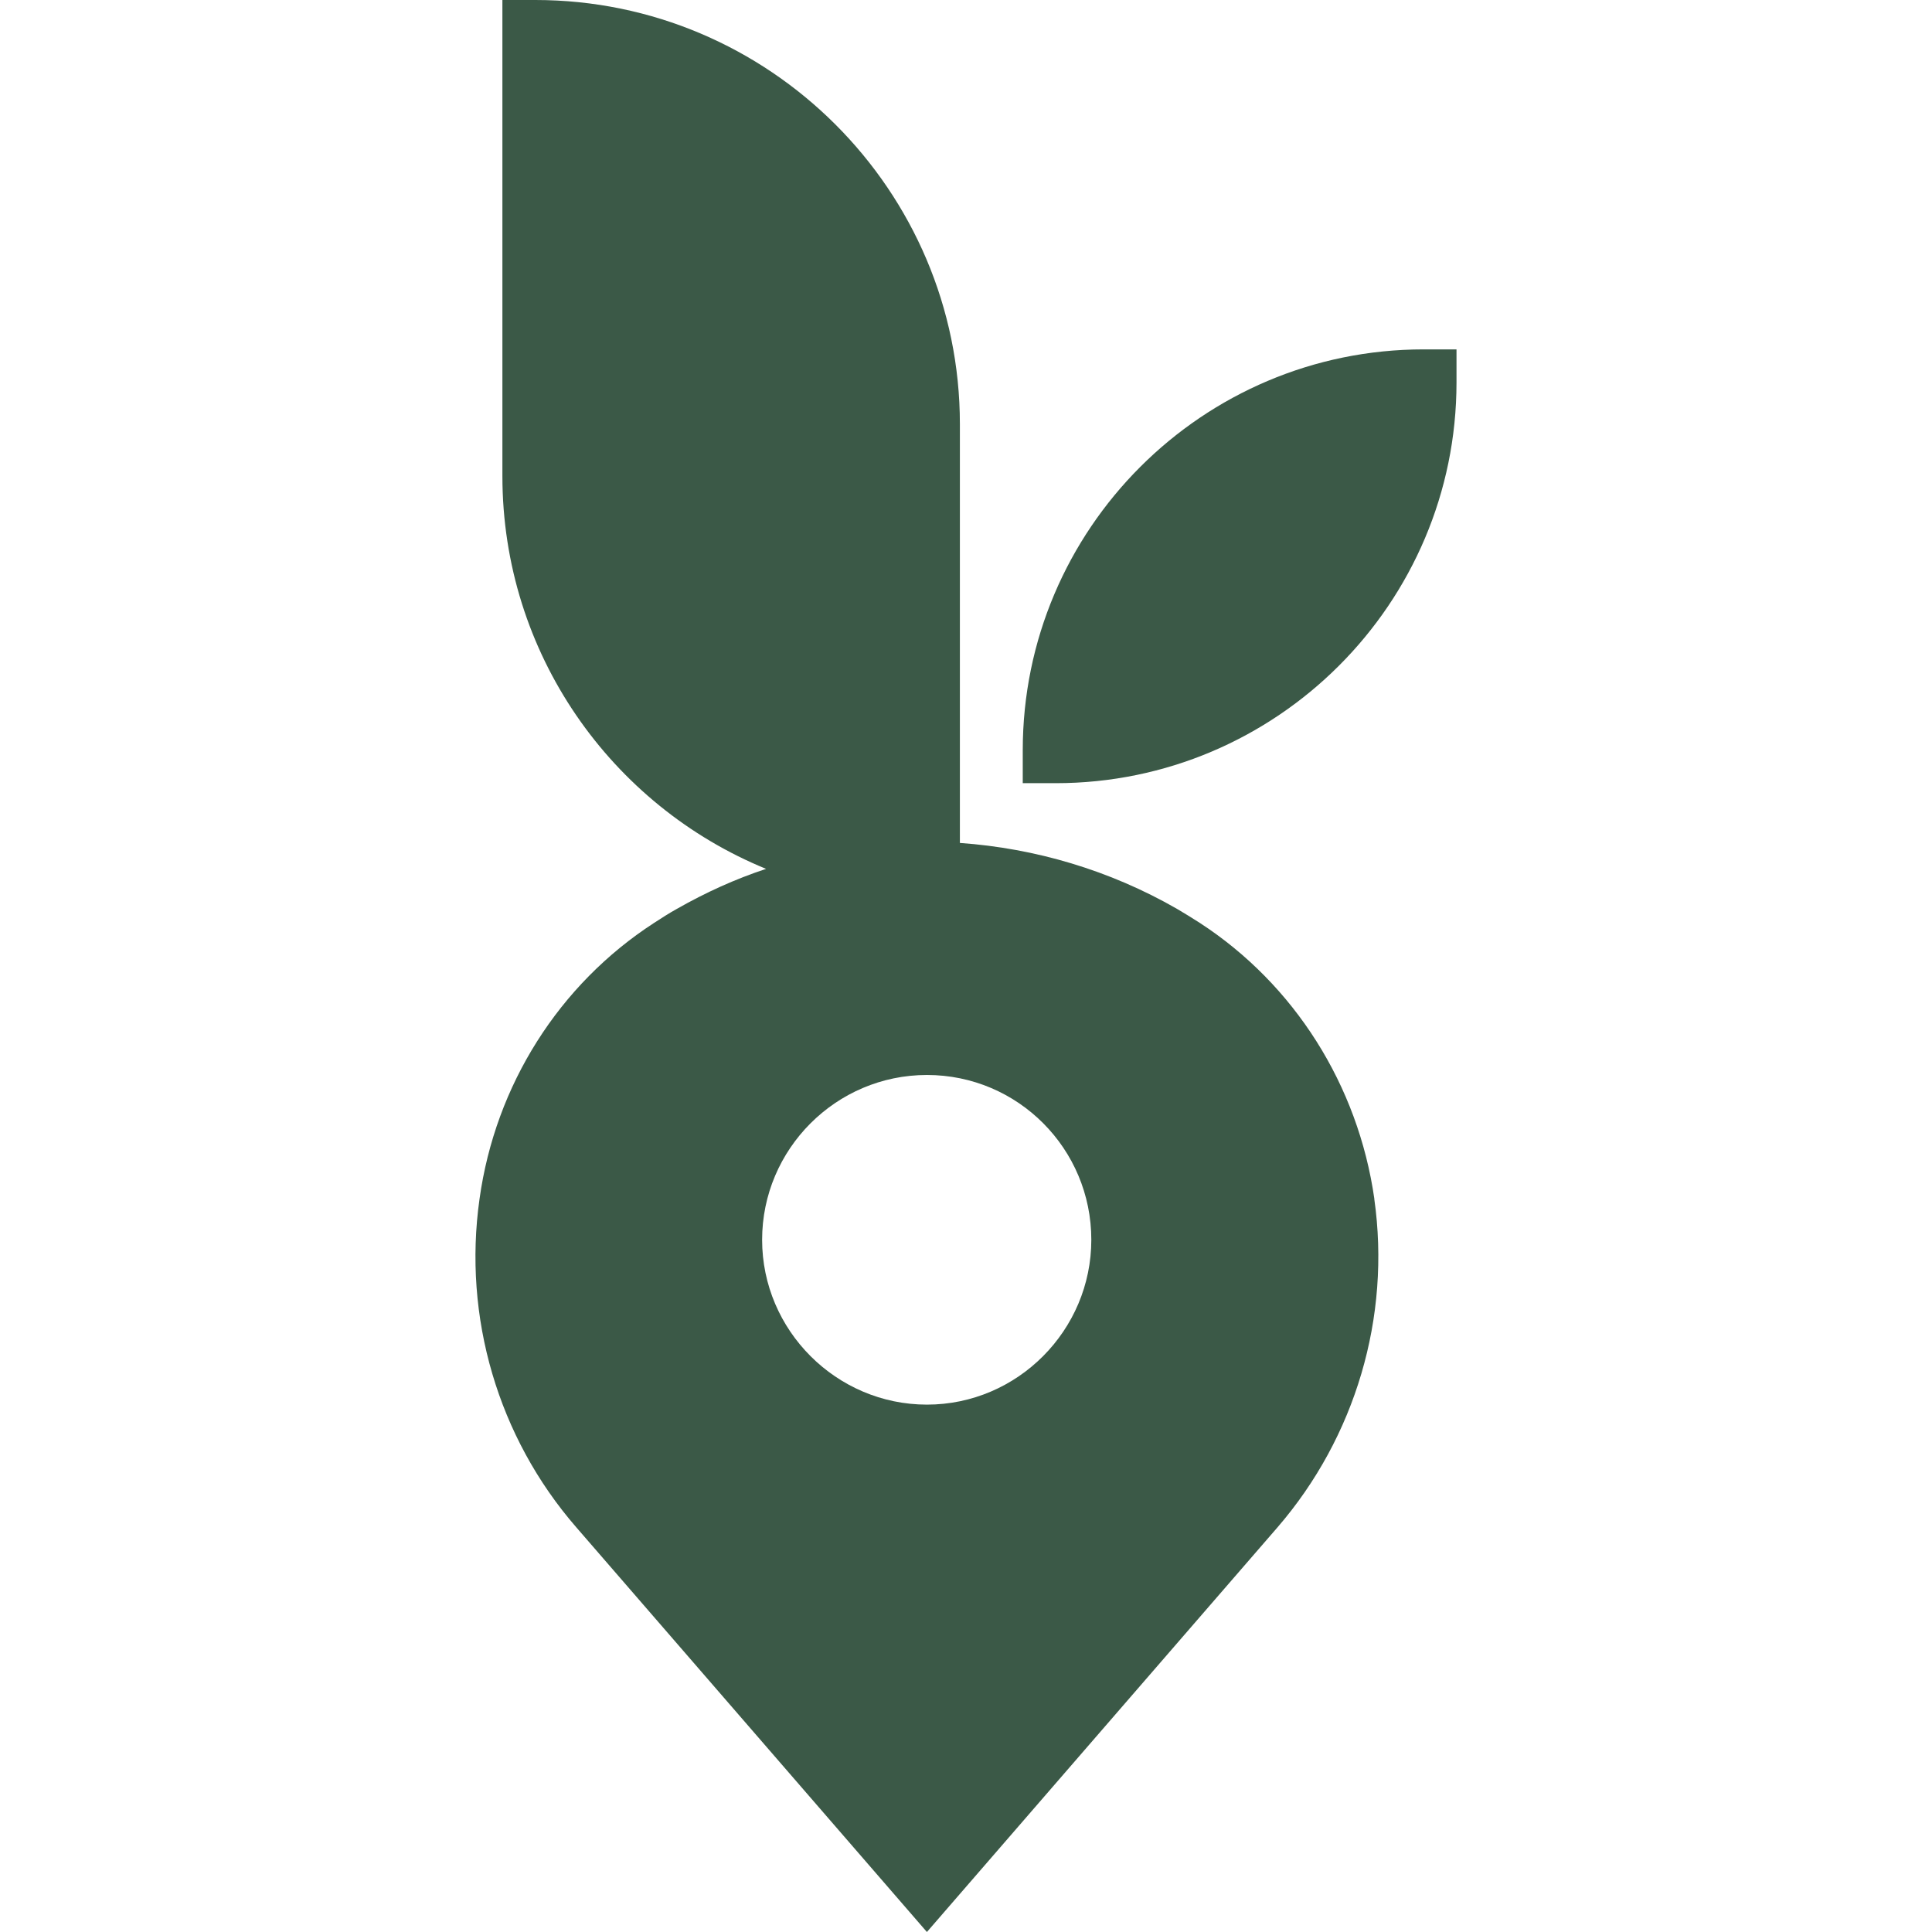
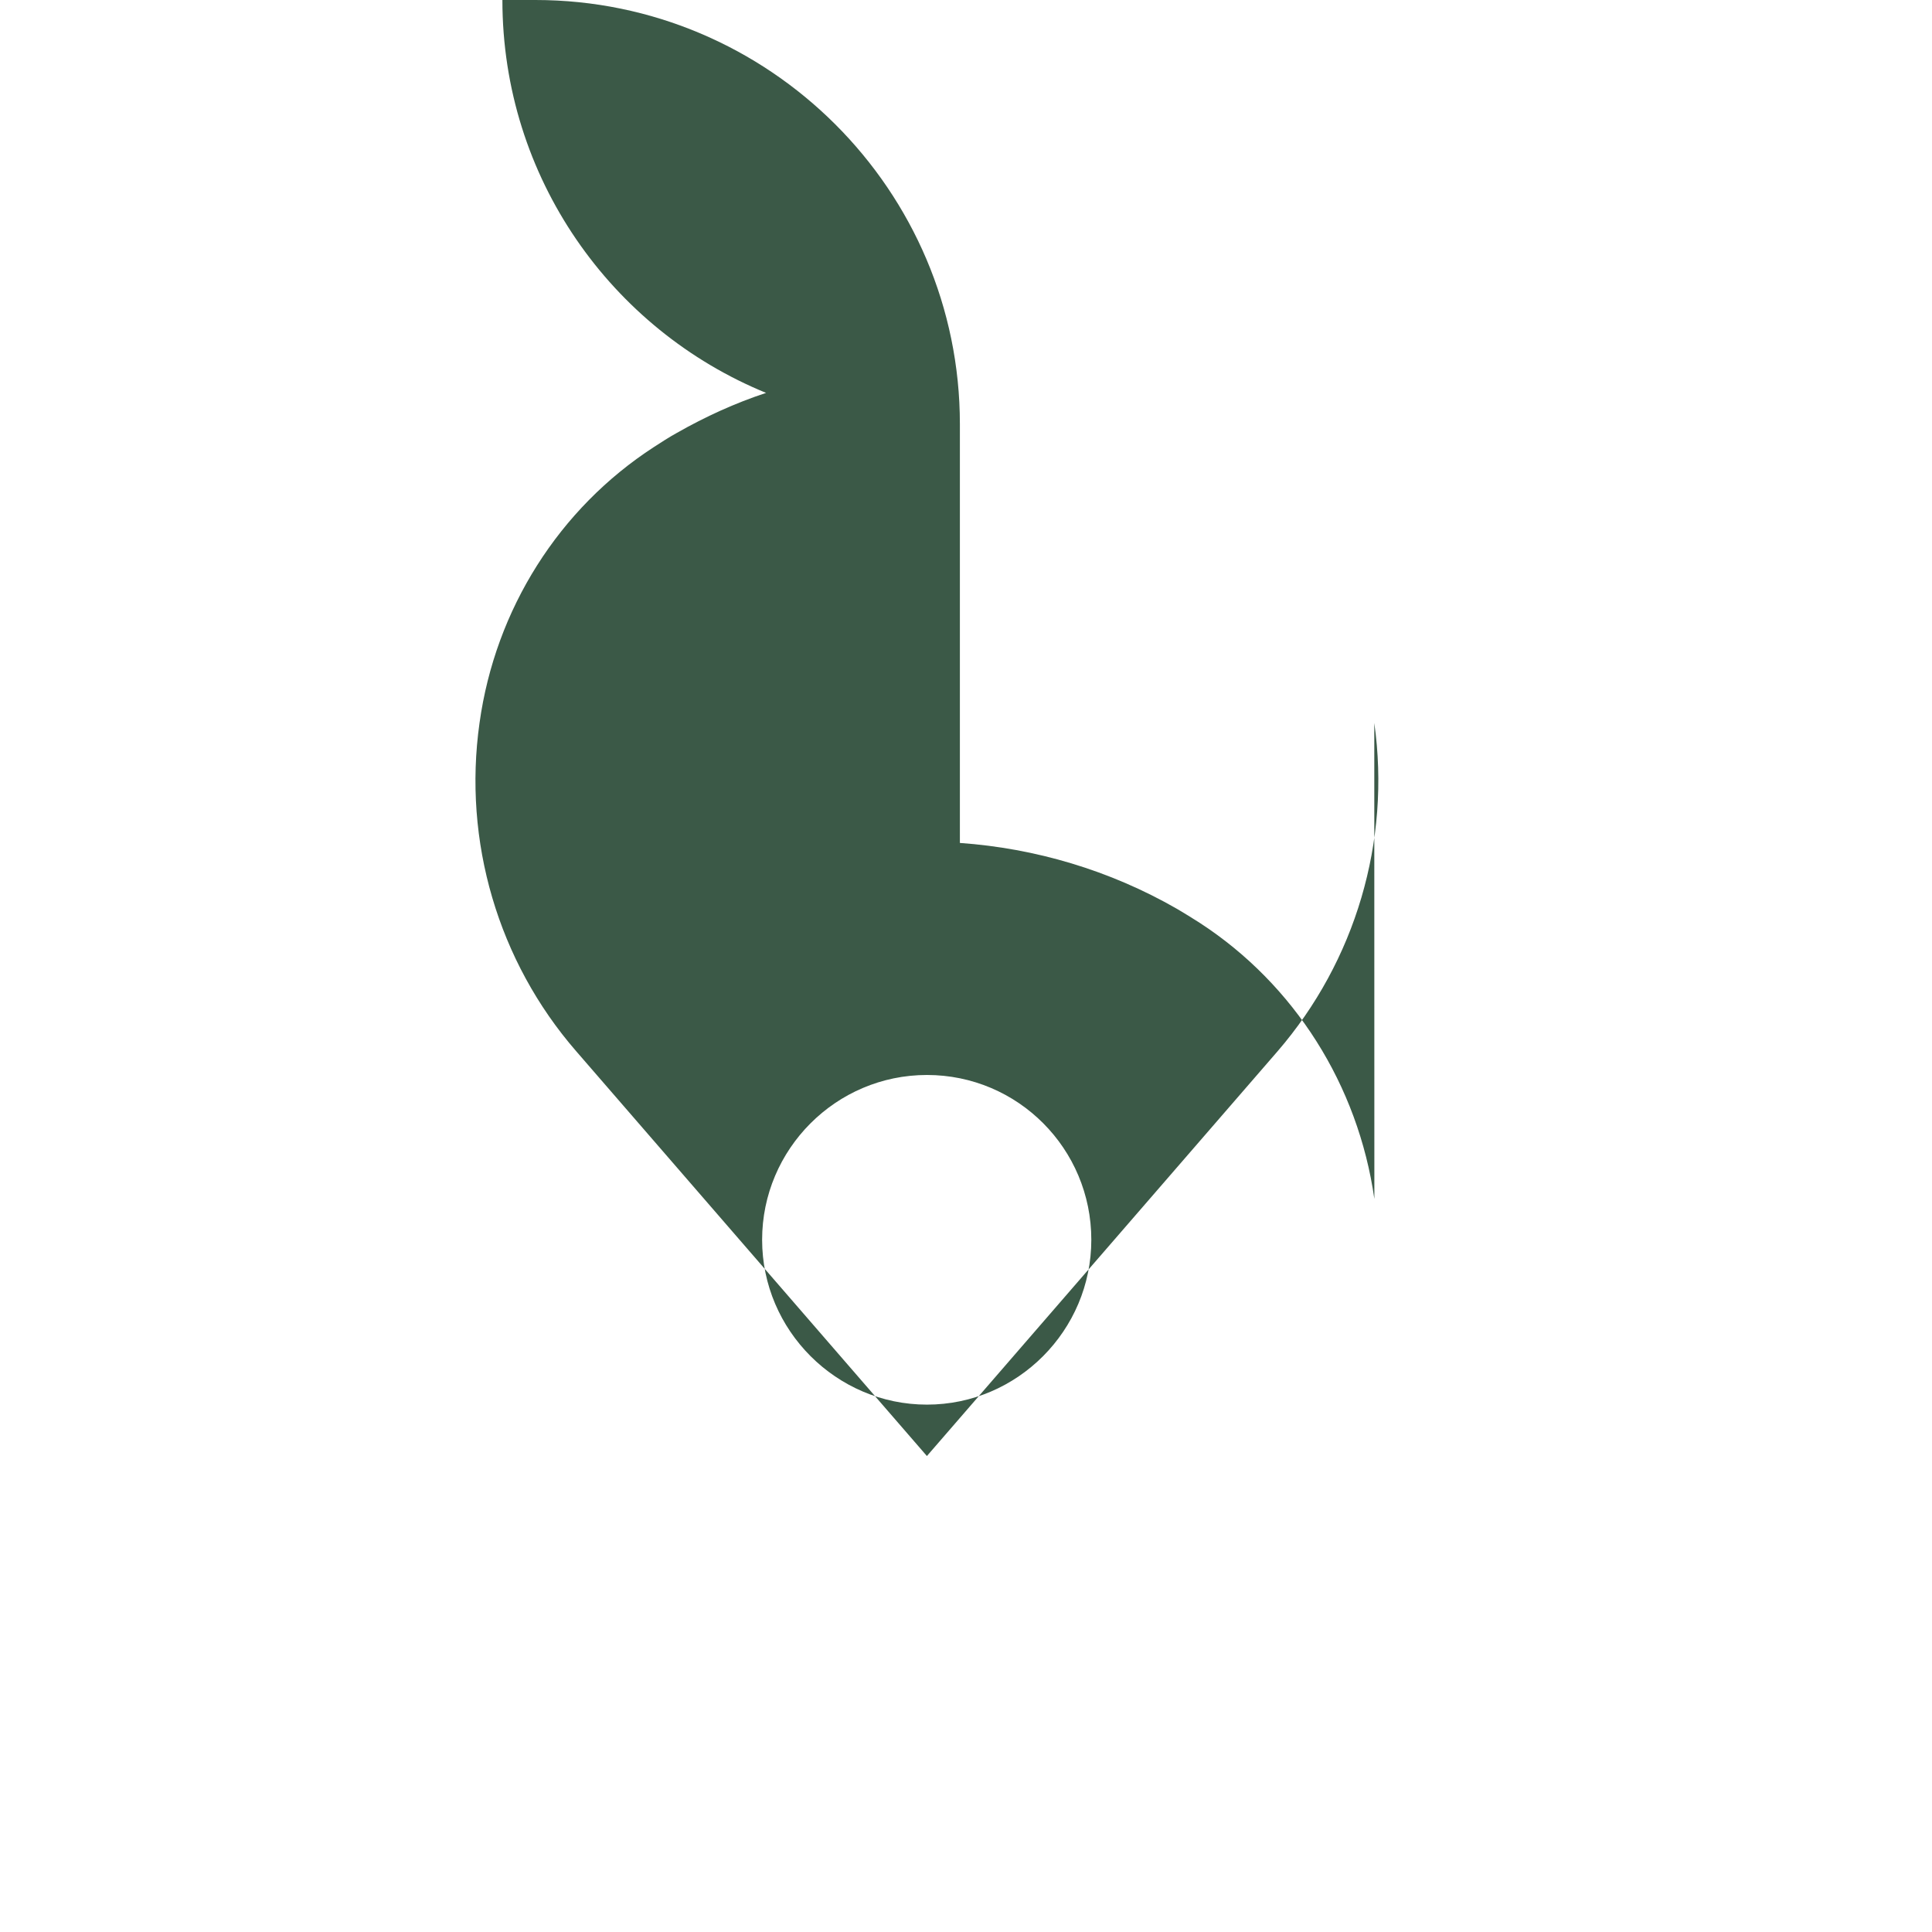
<svg xmlns="http://www.w3.org/2000/svg" id="Layer_1" data-name="Layer 1" width="512" height="512" viewBox="0 0 512 512">
  <defs>
    <style>      .cls-1 {        fill: #3b5947;        stroke-width: 0px;      }    </style>
  </defs>
-   <path class="cls-1" d="M364.22,317.73c-4.31-30.17-21.2-56.84-46.24-73.14-1.98-1.28-4.08-2.56-6.06-3.73-17.82-10.25-37.62-16.07-57.54-17.47v-111C254.38,50.43,203.84,0,141.88,0h-8.74v126.14c0,47.05,28.88,87.35,69.88,104.12-8.15,2.68-16.07,6.29-23.64,10.6-2.1,1.16-4.08,2.45-6.06,3.73-25.16,16.31-42.05,42.98-46.24,73.14-4.43,31.33,4.89,63.13,25.62,87l92.94,107.27,92.94-107.27c20.61-23.88,30.05-55.67,25.62-87ZM289.21,328.56c0,23.99-19.57,43.68-43.56,43.68s-43.68-19.68-43.68-43.68,19.57-43.68,43.68-43.68,43.56,19.57,43.56,43.68Z" />
-   <path class="cls-1" d="M377.26,92.59c-58.58,0-106.22,47.63-106.22,106.22v8.74h8.73c58.58,0,106.22-47.64,106.22-106.22v-8.73h-8.74Z" />
+   <path class="cls-1" d="M364.22,317.73c-4.31-30.17-21.2-56.84-46.24-73.14-1.98-1.28-4.08-2.56-6.06-3.73-17.82-10.25-37.62-16.07-57.54-17.47v-111C254.38,50.43,203.84,0,141.88,0h-8.74c0,47.05,28.88,87.35,69.88,104.12-8.15,2.68-16.07,6.29-23.64,10.6-2.1,1.16-4.08,2.45-6.06,3.73-25.16,16.31-42.05,42.98-46.24,73.14-4.43,31.33,4.89,63.13,25.62,87l92.94,107.27,92.94-107.27c20.61-23.88,30.05-55.67,25.62-87ZM289.21,328.56c0,23.99-19.57,43.68-43.56,43.68s-43.68-19.68-43.68-43.68,19.57-43.68,43.68-43.68,43.56,19.57,43.56,43.68Z" />
</svg>